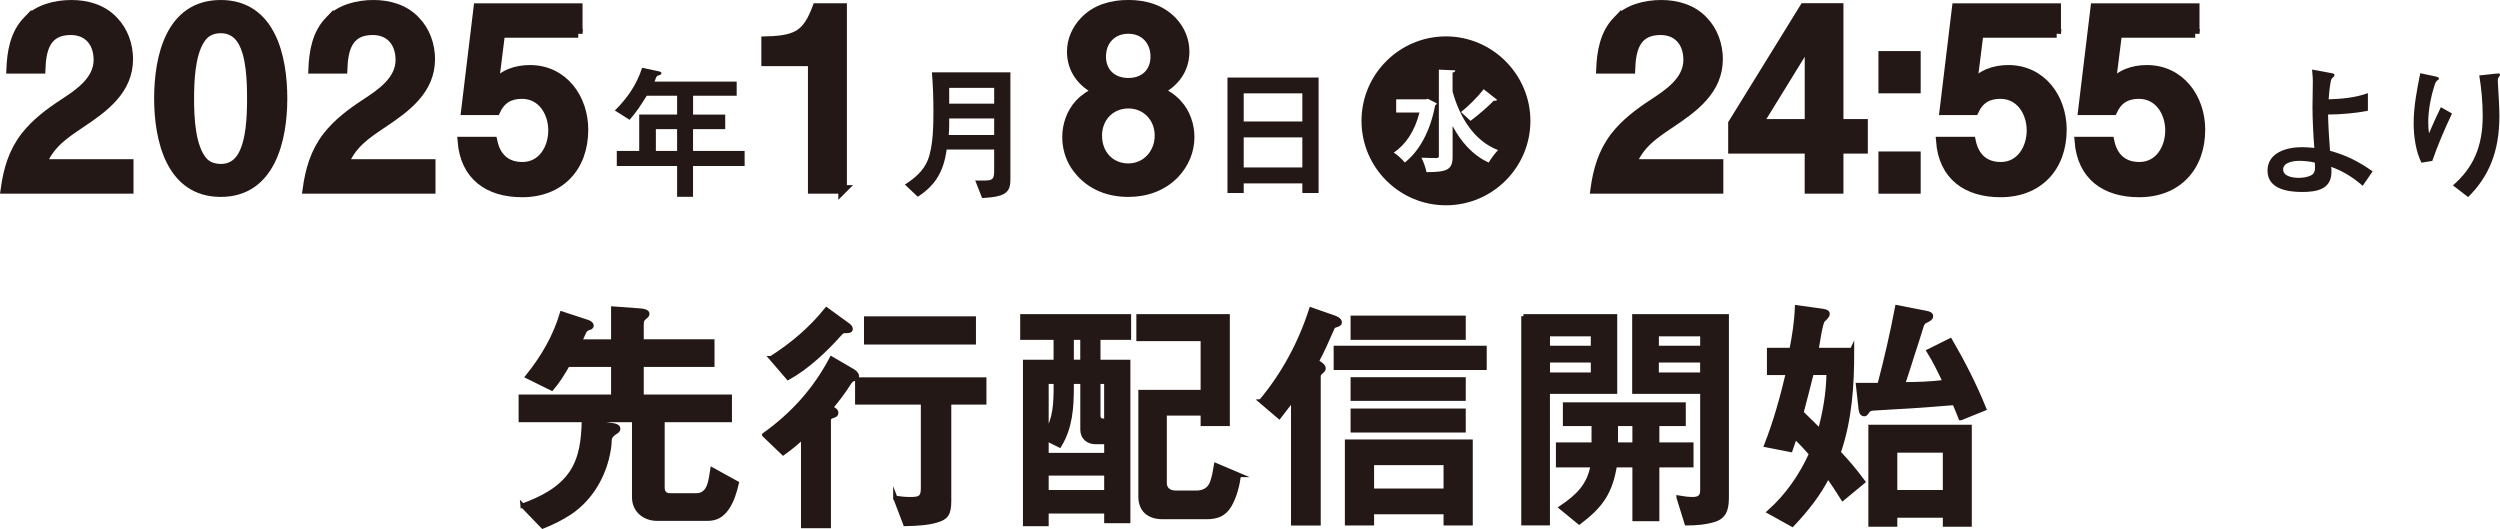
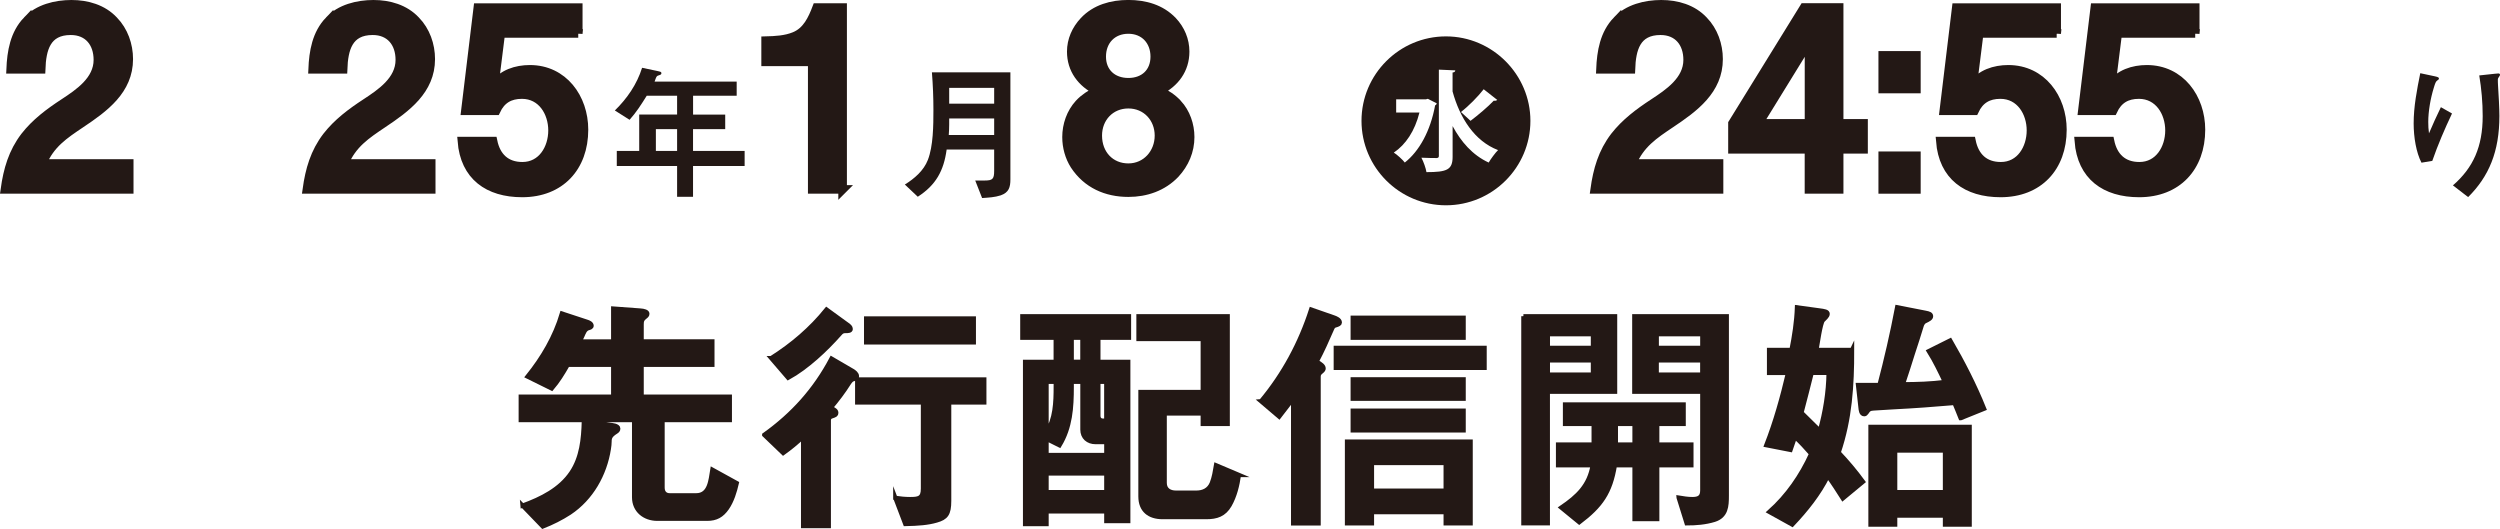
<svg xmlns="http://www.w3.org/2000/svg" id="_レイヤー_1" data-name="レイヤー 1" width="581.97" height="123.16" viewBox="0 0 581.97 123.16">
  <defs>
    <style>
      .cls-1, .cls-2, .cls-3 {
        fill: #231815;
      }

      .cls-1, .cls-3 {
        stroke: #231815;
        stroke-miterlimit: 10;
      }

      .cls-3 {
        stroke-width: 2px;
      }
    </style>
  </defs>
  <g>
    <path class="cls-3" d="M6.31,4.77c2.55-2.78,6.67-3.77,10.32-3.77s7.31,1.04,9.86,3.77c2.32,2.38,3.48,5.68,3.48,8.99,0,7.25-5.68,11.37-11.14,15.02-3.89,2.61-7.13,4.76-8.99,9.28h20.24v6.03H1.15c.64-4.58,1.8-8.64,4.64-12.35,2.49-3.19,5.68-5.57,9.05-7.77,3.54-2.32,7.95-5.28,7.95-10.03,0-3.94-2.26-6.79-6.32-6.79-5.68,0-6.73,4.29-6.9,8.99H2.48c.17-4.12.87-8.29,3.83-11.37Z" />
-     <path class="cls-3" d="M65.88,22.92c0,9.51-2.73,21.92-14.5,21.92s-14.5-12.41-14.5-21.92S39.49,1,51.38,1s14.5,12.41,14.5,21.92ZM46.56,9.41c-2.15,3.48-2.38,9.51-2.38,13.51,0,4.35.23,11.43,3.25,14.73,1.04,1.1,2.55,1.51,4,1.51,2.09,0,3.65-.93,4.76-2.67,2.15-3.48,2.32-9.51,2.32-13.57s-.17-10.09-2.26-13.46c-1.1-1.8-2.78-2.73-4.87-2.73s-3.77.87-4.81,2.67Z" />
    <path class="cls-3" d="M76.61,4.77c2.55-2.78,6.67-3.77,10.32-3.77s7.31,1.04,9.86,3.77c2.32,2.38,3.48,5.68,3.48,8.99,0,7.25-5.68,11.37-11.14,15.02-3.89,2.61-7.13,4.76-8.99,9.28h20.24v6.03h-28.94c.64-4.58,1.8-8.64,4.64-12.35,2.49-3.19,5.68-5.57,9.05-7.77,3.54-2.32,7.95-5.28,7.95-10.03,0-3.94-2.26-6.79-6.32-6.79-5.68,0-6.73,4.29-6.9,8.99h-7.08c.17-4.12.87-8.29,3.83-11.37Z" />
    <path class="cls-3" d="M134.61,7.79h-18.04l-1.51,12.06c1.86-2.67,5.1-3.71,8.29-3.71,7.83,0,12.59,6.67,12.59,14.04,0,8.76-5.51,14.73-14.38,14.73-7.89,0-13.4-3.89-14.04-12.06h7.25c.75,3.65,3.02,5.86,6.84,5.86,4.58,0,7.02-4.18,7.02-8.35s-2.49-8.35-7.13-8.35c-2.84,0-4.81,1.16-6.03,3.77h-7.13l2.9-24.01h23.37v6.03Z" />
    <path class="cls-2" d="M168.82,26.66v3.4h-7.49v5.08h12.01v3.5h-12.01v7.18h-3.71v-7.18h-14.04v-3.5h5.22v-8.47h8.82v-4.38h-7.07c-1.22,1.96-2.45,3.89-3.99,5.6l-3.43-2.17c2.87-2.8,5.15-6.13,6.34-9.94l3.33.7c1.08.24,1.16.24,1.16.59,0,.21-.07.31-.67.49-.46.14-.49.25-.91,1.44h19.11v3.29h-10.15v4.38h7.49ZM157.62,30.06h-4.94v5.08h4.94v-5.08Z" />
    <path class="cls-3" d="M196.16,44.09h-7.08V14.4h-10.85v-4.93c2.26-.06,4.64-.17,6.73-1.04,2.84-1.16,4.12-3.94,5.16-6.67h6.03v42.34Z" />
    <path class="cls-2" d="M228.63,46.12l-1.61-4.1h2.24c1.82,0,2.17-.38,2.17-2.24v-4.97h-11.06c-.67,4.94-2.49,8.26-6.72,10.99l-3.01-2.84c2.24-1.4,4.38-3.22,5.36-5.74,1.26-3.26,1.29-8.02,1.29-11.66,0-2.83-.11-5.67-.35-8.72h18.27v24.92c0,1.82-.35,3.04-2.24,3.71-1.37.46-2.87.53-4.34.63ZM220.96,27.57v1.4c0,.81-.04,1.61-.1,2.45h10.57v-3.85h-10.47ZM231.43,24.14v-3.68h-10.47v3.68h10.47Z" />
    <path class="cls-3" d="M274.15,24.14c1.91,2.09,2.9,4.93,2.9,7.77,0,3.25-1.28,6.21-3.48,8.58-2.9,3.02-6.79,4.35-10.9,4.35-5.1,0-9.63-1.97-12.53-6.38-1.22-1.91-1.86-4.23-1.86-6.55,0-2.84.99-5.68,2.9-7.77,1.22-1.33,2.67-2.2,4.23-3.02-3.65-1.8-6.03-4.93-6.03-9.11,0-2.67,1.1-5.16,2.96-7.13,2.67-2.84,6.44-3.89,10.32-3.89s7.6,1.04,10.32,3.89c1.86,1.97,2.9,4.47,2.9,7.13,0,4.18-2.38,7.31-5.97,9.11,1.57.81,3.02,1.68,4.23,3.02ZM255.54,31.56c0,4.35,2.96,7.48,7.13,7.48s7.13-3.42,7.13-7.48-2.96-7.31-7.13-7.31-7.13,3.19-7.13,7.31ZM256.46,13.18c0,3.65,2.55,5.97,6.21,5.97s6.15-2.32,6.15-5.97-2.44-6.32-6.15-6.32-6.21,2.61-6.21,6.32Z" />
-     <path class="cls-2" d="M303.17,44.93v-2.24h-13.65v2.24h-3.78v-26.88h21.21v26.88h-3.78ZM303.17,21.73h-13.65v6.55h13.65v-6.55ZM303.17,31.98h-13.65v7h13.65v-7Z" />
    <path class="cls-2" d="M356.26,28.13c0,10.84-8.82,19.66-19.66,19.66s-19.66-8.82-19.66-19.66,8.82-19.66,19.66-19.66,19.66,8.91,19.66,19.66ZM332.4,23l-.5.13h-6.89v3.07h5.42c-1.09,4.33-3.19,7.44-5.97,9.33.63.34,2.14,1.72,2.56,2.31,3.36-2.65,5.96-7.31,7.06-13.32.21-.08.34-.25.38-.46l-2.06-1.05ZM338.15,29.35c1.93,3.61,4.62,6.76,8.4,8.49.42-.76,1.6-2.35,2.18-2.9-5.5-2.1-8.91-7.52-10.59-13.65v-4.41c.46-.04.63-.25.63-.5l-3.82-.17v20.08c0,.34-.13.46-.5.5-.46,0-2.06,0-3.57-.08.5.92,1.05,2.48,1.18,3.36,4.79,0,6.09-.55,6.09-3.57v-7.14ZM345.38,20.78c-1.34,1.72-3.53,3.95-5.29,5.29l2.23,2.06c1.68-1.26,4.07-3.28,5.42-4.7.29.08.63,0,.8-.17l-3.15-2.48Z" />
    <path class="cls-3" d="M376.4,4.77c2.55-2.78,6.67-3.77,10.32-3.77s7.31,1.04,9.86,3.77c2.32,2.38,3.48,5.68,3.48,8.99,0,7.25-5.68,11.37-11.14,15.02-3.89,2.61-7.13,4.76-8.99,9.28h20.24v6.03h-28.94c.64-4.58,1.8-8.64,4.64-12.35,2.49-3.19,5.68-5.57,9.05-7.77,3.54-2.32,7.95-5.28,7.95-10.03,0-3.94-2.26-6.79-6.32-6.79-5.68,0-6.73,4.29-6.9,8.99h-7.08c.17-4.12.87-8.29,3.83-11.37Z" />
    <path class="cls-3" d="M428.13,28.72h5.68v6.03h-5.68v9.34h-7.02v-9.34h-17.81v-6.03l16.65-26.97h8.18v26.97ZM421.12,9.7l-11.72,19.02h11.72V9.7Z" />
    <path class="cls-3" d="M446.11,12.89v7.83h-7.83v-7.83h7.83ZM446.11,36.26v7.83h-7.83v-7.83h7.83Z" />
    <path class="cls-3" d="M478.77,7.79h-18.04l-1.51,12.06c1.86-2.67,5.1-3.71,8.29-3.71,7.83,0,12.59,6.67,12.59,14.04,0,8.76-5.51,14.73-14.38,14.73-7.89,0-13.4-3.89-14.04-12.06h7.25c.75,3.65,3.02,5.86,6.84,5.86,4.58,0,7.02-4.18,7.02-8.35s-2.49-8.35-7.13-8.35c-2.84,0-4.81,1.16-6.03,3.77h-7.13l2.9-24.01h23.37v6.03Z" />
    <path class="cls-3" d="M511.02,7.79h-18.04l-1.51,12.06c1.86-2.67,5.1-3.71,8.29-3.71,7.83,0,12.59,6.67,12.59,14.04,0,8.76-5.51,14.73-14.38,14.73-7.89,0-13.4-3.89-14.04-12.06h7.25c.75,3.65,3.02,5.86,6.84,5.86,4.58,0,7.02-4.18,7.02-8.35s-2.49-8.35-7.13-8.35c-2.84,0-4.81,1.16-6.03,3.77h-7.13l2.9-24.01h23.37v6.03Z" />
-     <path class="cls-2" d="M552.32,39.89l-2.31,3.36c-2.73-2.35-4.76-3.43-7.32-4.41.04.42.04.81.04,1.19,0,4.06-3.43,4.66-6.86,4.66s-8.02-.74-8.02-4.97,4.52-5.46,7.98-5.46c.94,0,2,.07,2.91.17-.21-2.7-.42-6.62-.42-9.42,0-1.33.04-4.13.07-5.46.04-.7-.04-2.24-.17-3.36l4.17.77c.77.14,1.05.18,1.05.52,0,.25-.21.42-.35.53-.35.28-.46.49-.59,1.33-.21,1.19-.35,2.8-.42,3.78,3.08-.1,6.23-.38,9.14-1.44v4.1c-3.05.6-6.16.84-9.28.88.07,2.83.25,5.81.46,8.44,3.85,1.05,6.69,2.52,9.94,4.8ZM535.24,37.44c-1.22,0-3.75.32-3.75,2s2.38,1.96,3.61,1.96c.98,0,2.13-.14,3.04-.67.63-.39.77-1.05.77-1.75,0-.28,0-.53-.04-1.12-1.05-.28-2.59-.42-3.64-.42Z" />
    <path class="cls-2" d="M567.76,18.29c0,.14-.11.28-.32.39-.42.25-.56.7-.88,1.75-.77,2.49-1.29,5.5-1.29,7.95,0,.84.04,1.79.17,2.66.88-2.07,1.75-3.99,2.77-6.09l2.59,1.47c-1.71,3.61-3.29,7.28-4.59,11.03l-2.52.42c-1.23-2.38-1.82-5.92-1.82-9.14,0-3.92.77-7.88,1.54-11.69l3.43.73c.77.17.91.28.91.52ZM577.94,27.01c0-3.15-.28-6.34-.8-9.45l3.61-.39c.28-.03.67-.07.84-.07s.38.07.38.28c0,.14-.04.28-.25.53-.17.21-.25.42-.25.56,0,.38,0,.91.04,1.4.14,2.17.32,5.36.32,7.11,0,8.3-2.42,14.07-7.28,18.9l-3.54-2.73c4.73-4.1,6.93-9,6.93-16.14Z" />
  </g>
  <g>
    <path class="cls-1" d="M132.15,84.93c-1.1,1.91-2.26,3.83-3.71,5.51l-5.63-2.78c3.54-4.41,6.38-9.22,8-14.67l5.8,1.91c.41.12,1.1.41,1.1.93,0,.35-.41.46-.64.52-.93.23-1.16,1.1-1.51,1.86-.23.52-.41.87-.64,1.28h7.83v-7.66l6.26.46c.93.06,1.68.29,1.68.75,0,.35-.23.52-.52.75-.64.52-.81.81-.81,1.68v4h16.47v5.45h-16.47v7.42h20.53v5.45h-15.66v15.72c0,1.1.58,1.8,1.68,1.8h6.15c3.19,0,3.36-3.54,3.77-5.97l5.68,3.13c-.46,1.97-1.1,4.12-2.26,5.8-1.22,1.74-2.55,2.49-4.64,2.49h-11.6c-2.96,0-5.39-1.91-5.39-4.99v-17.98h-26.39v-5.45h21.52v-7.42h-10.61ZM121.65,117.7c4.35-1.57,8.76-3.77,11.37-7.66,2.38-3.54,2.78-7.83,2.9-11.95l6.03.81c.52.06,1.97.17,1.97.87,0,.35-.23.58-.52.75-1.28.81-1.51,1.33-1.51,2.26,0,.52-.06,1.04-.17,1.74-.93,5.92-4.06,11.48-9.11,14.85-1.97,1.28-4.06,2.32-6.26,3.19l-4.7-4.87Z" />
    <path class="cls-1" d="M177.91,101.23c6.67-4.76,11.83-10.5,15.66-17.75l4.87,2.84c.46.29,1.04.7,1.04,1.28,0,.35-.12.46-.93.7-.23.06-.46.23-.87.81-1.39,2.2-2.73,3.94-4.29,5.8.93.52,1.28.7,1.28,1.22,0,.41-.23.52-1.1.81-.41.12-.64.46-.64.87v24.65h-5.97v-20.82c-1.45,1.39-3.02,2.67-4.64,3.83l-4.41-4.23ZM179.53,83.37c4.87-3.07,9.28-6.84,12.88-11.31l4.87,3.54c.41.29.75.58.75.99,0,.46-.64.46-1.16.46-.64,0-.93.12-1.45.75-3.13,3.54-7.6,7.77-11.95,10.15l-3.94-4.58ZM208.42,115.9c1.1.17,2.26.29,3.42.29,2.03,0,3.02-.17,3.02-2.44v-20.07h-15.31v-5.34h29.58v5.34h-8.18v22.91c0,3.07-.7,3.94-2.96,4.58-1.97.58-4.23.75-7.25.81l-2.32-6.09ZM201.63,74.14h25.06v5.57h-25.06v-5.57Z" />
    <path class="cls-1" d="M238.63,84.24h7.13v-5.62h-7.77v-4.99h24.82v4.99h-7.13v5.62h6.96v37.06h-5.1v-2.26h-13.92v2.96h-4.99v-37.76ZM249.48,88.88v1.16c0,4.81-.29,9.45-2.84,13.63l-3.02-1.51v3.77h13.92v-3.02h-2.49c-1.8,0-3.07-1.1-3.07-2.9v-11.14h-2.49ZM243.62,100.65c2.03-3.07,2.15-7.02,2.15-10.61v-1.16h-2.15v11.77ZM257.54,110.22h-13.92v4.35h13.92v-4.35ZM251.97,78.61h-2.49v5.62h2.49v-5.62ZM257.54,88.88h-1.86v7.89c0,.75.41,1.16,1.1,1.16h.75v-9.05ZM288.4,110.57c-.35,2.44-.93,4.87-2.15,7.02-1.28,2.2-3.02,2.78-5.45,2.78h-10.15c-3.13,0-5.16-1.57-5.16-4.81v-24.3h14.5v-12.35h-14.96v-5.28h20.76v25.06h-5.8v-2.44h-8.87v16.18c0,1.57,1.16,2.26,2.61,2.26h4.76c1.62,0,2.96-.64,3.6-2.2.52-1.33.75-2.78.99-4.18l5.34,2.26Z" />
    <path class="cls-1" d="M293.56,93.4c5.28-6.32,9.16-13.57,11.66-21.34l5.34,1.86c.46.17,1.33.52,1.33,1.16,0,.29-.29.46-1.1.7-.35.12-.46.23-.7.75-1.16,2.67-2.26,5.16-3.6,7.66,1.04.58,1.62,1.04,1.62,1.57,0,.23-.06.41-.64.87-.35.29-.52.58-.52,1.04v34.16h-5.92v-29.06c-1.1,1.39-2.15,2.84-3.25,4.23l-4.23-3.6ZM310.96,80.99h34.63v4.64h-34.63v-4.64ZM319.37,119.21v2.61h-5.8v-19.02h28.77v19.02h-5.8v-2.61h-17.17ZM314.9,73.97h25.81v4.64h-25.81v-4.64ZM314.9,88.3h25.81v4.52h-25.81v-4.52ZM314.9,95.6h25.81v4.58h-25.81v-4.58ZM336.54,107.78h-17.17v6.44h17.17v-6.44Z" />
    <path class="cls-1" d="M354.63,73.62h21.34v17.57h-15.66v30.62h-5.68v-48.2ZM370.82,77.8h-10.5v3.19h10.5v-3.19ZM360.32,83.89v3.31h10.5v-3.31h-10.5ZM370.99,103.49v-4.81h-6.67v-4.52h27.61v4.52h-6.15v4.81h7.95v4.81h-7.95v12.53h-5.28v-12.53h-4.58c-1.04,6.38-3.25,9.45-8.29,13.28l-4.18-3.42c3.83-2.61,6.5-5.1,7.31-9.86h-8.06v-4.81h8.29ZM380.5,103.49v-4.81h-4.35v4.81h4.35ZM390.77,115.84c1.04.17,2.09.35,3.19.35,1.45,0,2.32-.41,2.32-2.03v-22.97h-15.83v-17.57h21.52v41.76c0,2.44-.12,4.76-2.9,5.63-2.09.64-4.29.81-6.44.81l-1.86-5.97ZM396.28,77.8h-10.61v3.19h10.61v-3.19ZM385.66,83.89v3.31h10.61v-3.31h-10.61Z" />
    <path class="cls-1" d="M431.14,81.45c0,8.35-.46,16.01-3.13,23.9,2.03,2.15,3.94,4.41,5.68,6.79l-4.7,3.89c-1.1-1.74-2.26-3.54-3.48-5.22-2.09,4.18-5.05,7.89-8.29,11.31l-5.34-2.96c4.23-3.77,7.42-8.41,9.74-13.51-1.22-1.39-2.44-2.73-3.77-3.94l-1.04,3.02-5.63-1.1c2.15-5.51,3.71-11.14,5.05-16.82h-4.41v-5.34h5.22c.64-3.25,1.16-6.55,1.28-9.92l5.1.7c1.33.17,2.03.29,2.03.81,0,.58-.75,1.1-1.1,1.51-.58.64-1.28,5.68-1.51,6.9h8.29ZM421.74,86.79c-.75,3.07-1.57,6.15-2.38,9.28,1.45,1.39,2.84,2.84,4.29,4.23,1.22-4.41,1.97-8.93,2.03-13.51h-3.94ZM456.42,97.34c-.46-1.22-.99-2.38-1.45-3.54-4.7.41-9.4.75-14.09.99-1.57.12-3.19.17-4.76.29-.81.06-1.1.17-1.62.99-.12.17-.29.35-.52.35-.75,0-.81-1.04-.87-1.57l-.58-5.22h4.99c1.57-5.97,2.96-12.01,4.12-18.1l6.55,1.28c.93.17,1.33.35,1.33.81s-.52.75-1.39,1.16c-.41.17-.7.7-.81,1.1-.64,2.15-1.33,4.23-2.03,6.38-.75,2.38-1.51,4.81-2.32,7.19,3.31,0,6.55-.12,9.8-.52-1.16-2.44-2.32-4.87-3.77-7.19l4.99-2.49c2.96,5.1,5.68,10.38,7.89,15.89l-5.45,2.2ZM458.51,122.11h-5.74v-2.09h-11.6v2.09h-5.74v-22.74h23.08v22.74ZM452.77,104.88h-11.6v9.69h11.6v-9.69Z" />
  </g>
</svg>